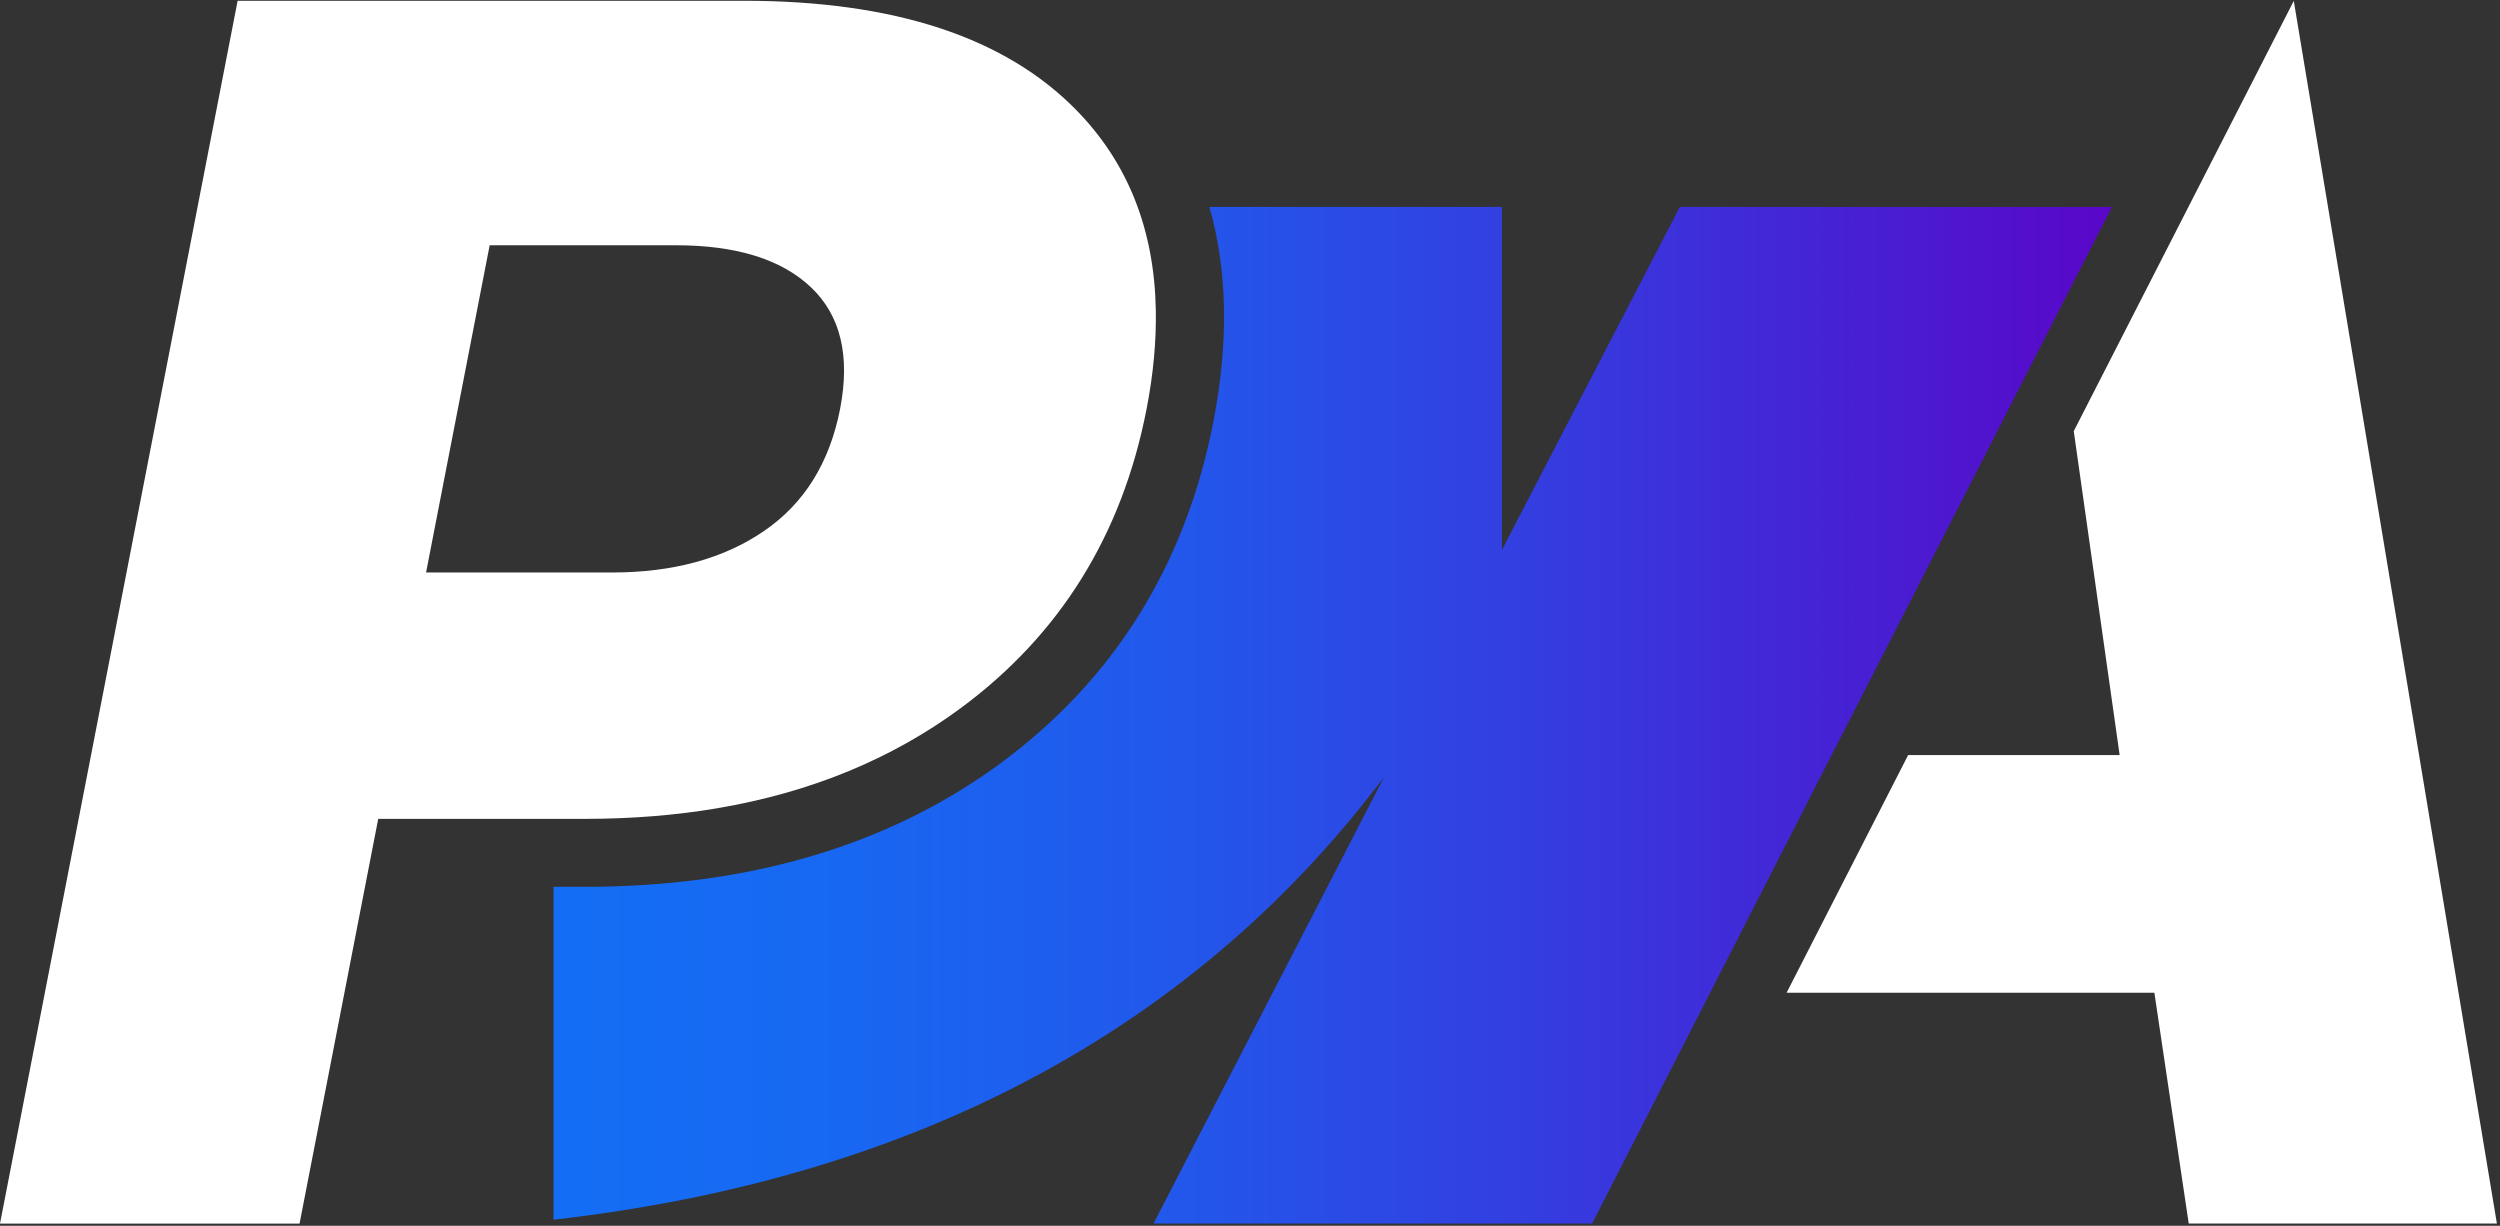
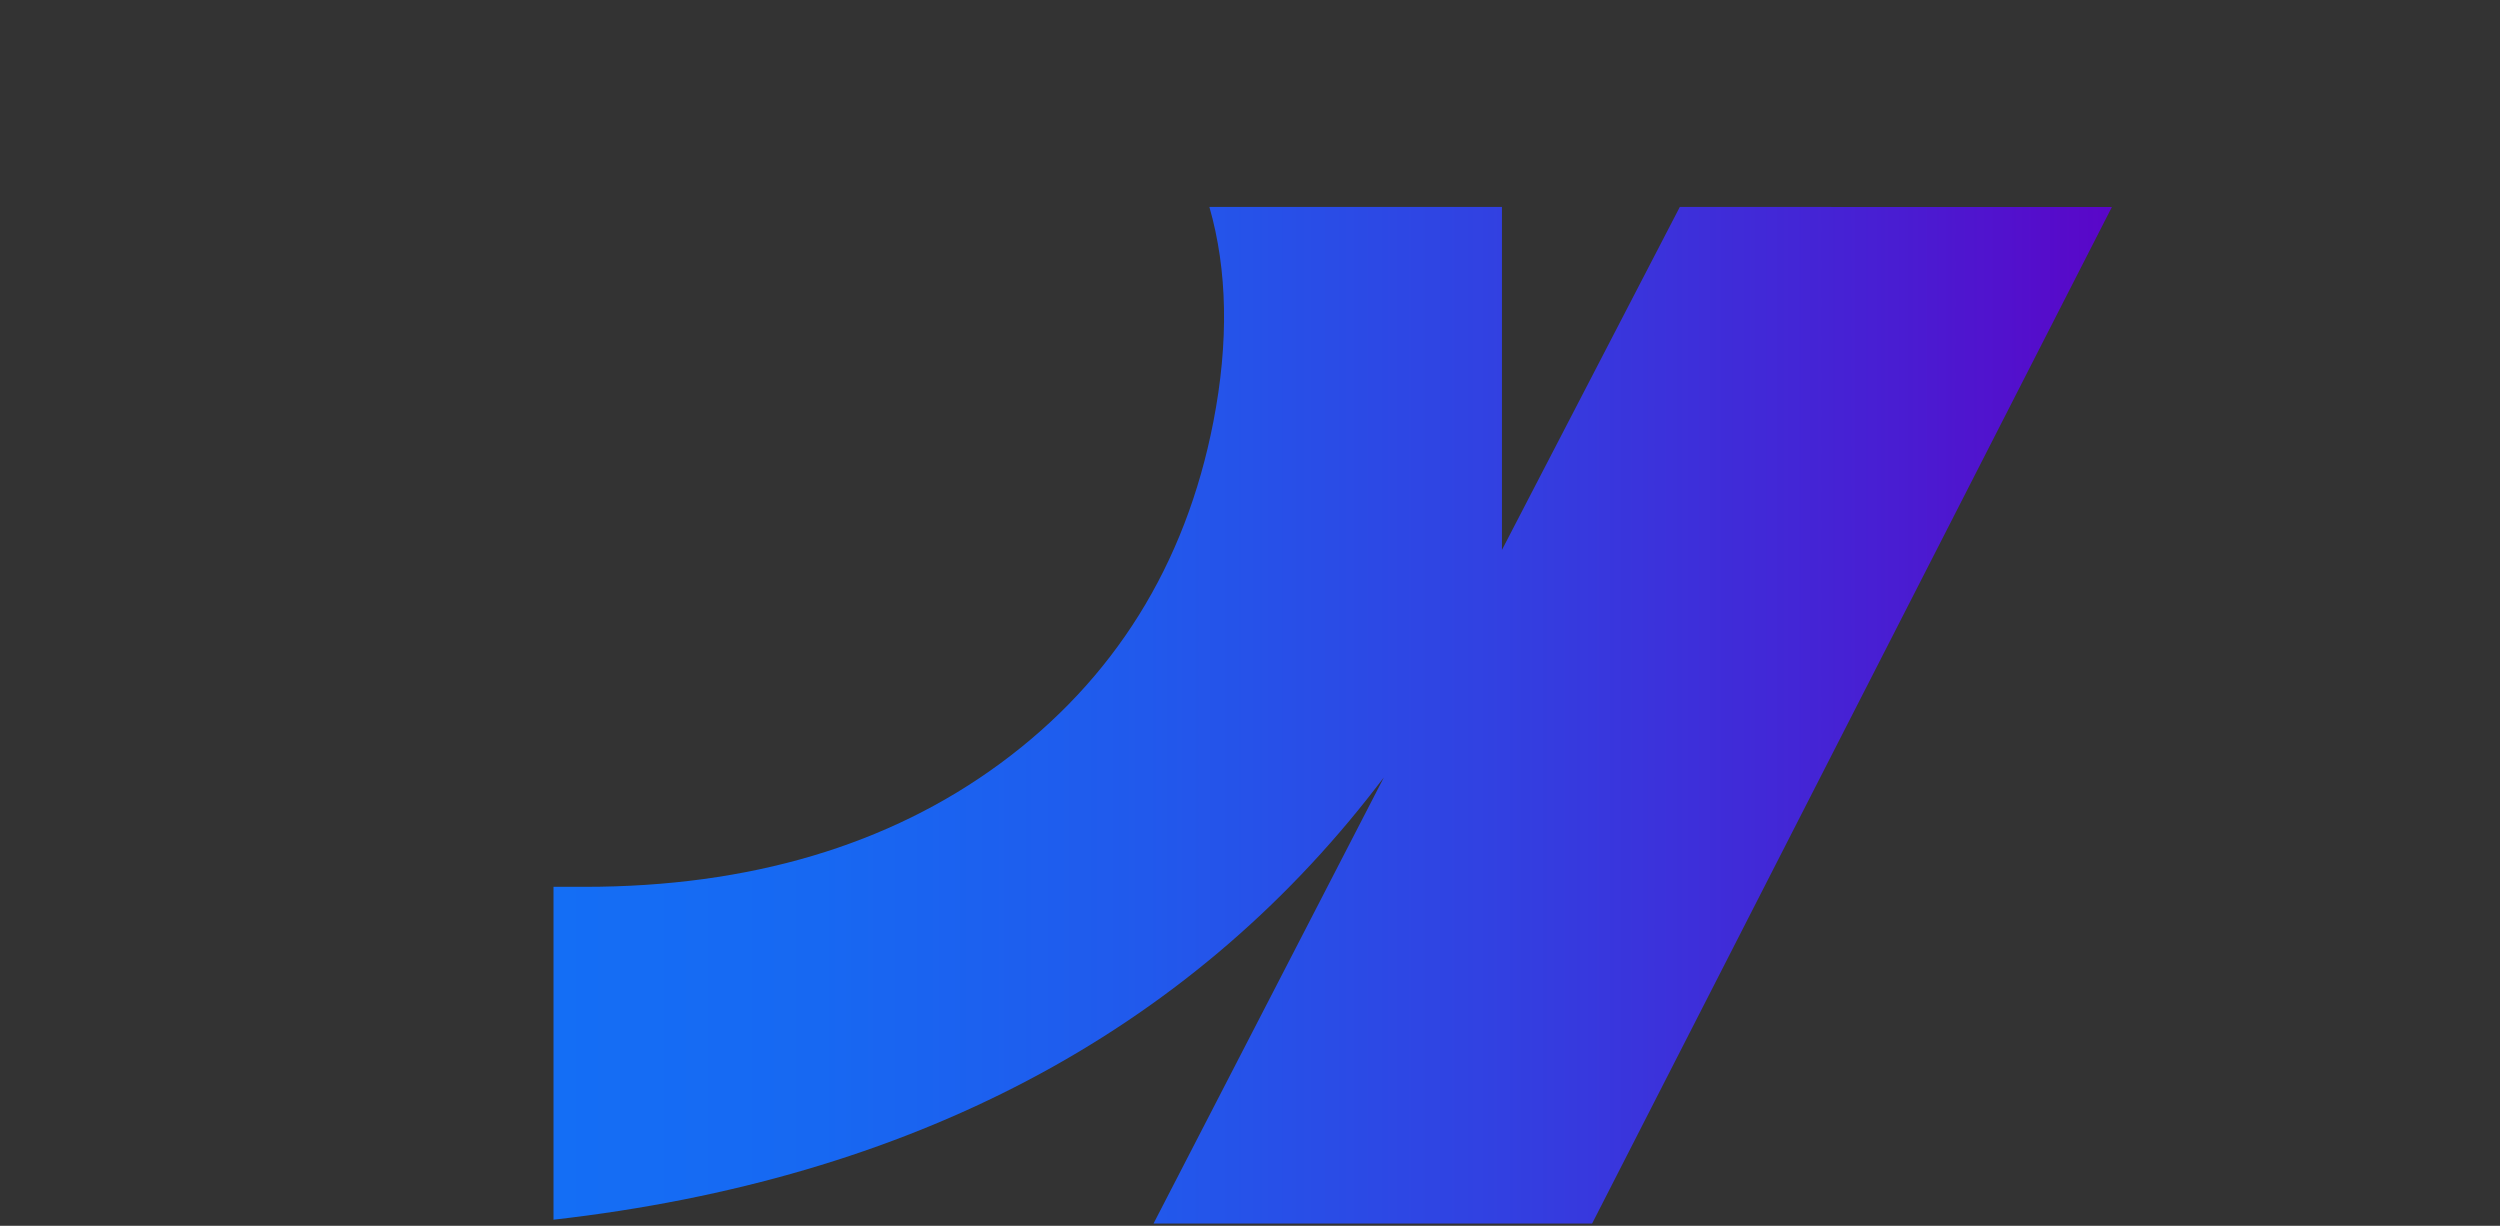
<svg xmlns="http://www.w3.org/2000/svg" width="671" height="329" viewBox="0 0 671 329" fill="none">
  <rect x="0" y="0" width="671" height="329" fill="#333333" stroke="none" />
-   <path d="M615.651 0.237L556.597 115.72L568.914 202.663H512.143L479.526 266.449H578.235L587.454 328.402H670.167L615.651 0.237Z" fill="white" />
-   <path d="M192.633 216.904C217.543 212.686 239.225 203.769 257.693 190.183C284.464 170.458 301.158 143.649 307.745 109.756C309.578 100.301 310.377 91.428 310.217 83.093C309.796 61.535 302.714 43.672 288.899 29.562C269.748 9.998 239.996 0.208 199.643 0.208H63.78L0 328.416H80.401L101.515 219.784H156.963C169.512 219.784 181.393 218.824 192.619 216.919L192.633 216.904ZM131.428 65.826H181.335C197.665 65.826 209.793 69.608 217.718 77.158C225.643 84.707 228.231 95.573 225.483 109.742C222.662 124.23 215.842 135.169 205.008 142.558C194.175 149.962 180.593 153.657 164.263 153.657H114.356L131.428 65.826Z" fill="white" />
  <path d="M491.596 55.542H450.864L403.124 147.591V55.542H324.599C329.456 72.517 329.834 91.791 325.661 113.233C318.201 151.62 298.977 182.458 268.497 204.889C238.629 226.883 201.111 238.025 156.963 238.025H148.558V327.369C244.169 316.488 318.462 277.431 369.504 211.158L371.423 208.671L309.607 328.401H427.321L458.993 266.463L491.61 202.678L515.793 155.388L561.57 65.855L566.834 55.557H491.581L491.596 55.542Z" fill="url(#paint0_linear_40_64)" />
  <defs>
    <linearGradient id="paint0_linear_40_64" x1="148.572" y1="-620.759" x2="566.863" y2="-620.759" gradientUnits="userSpaceOnUse">
      <stop stop-color="#146EF5" />
      <stop offset="0.17" stop-color="#1768F2" />
      <stop offset="0.38" stop-color="#2159EC" />
      <stop offset="0.61" stop-color="#3240E1" />
      <stop offset="0.86" stop-color="#491DD2" />
      <stop offset="1" stop-color="#5A06C8" />
    </linearGradient>
  </defs>
</svg>